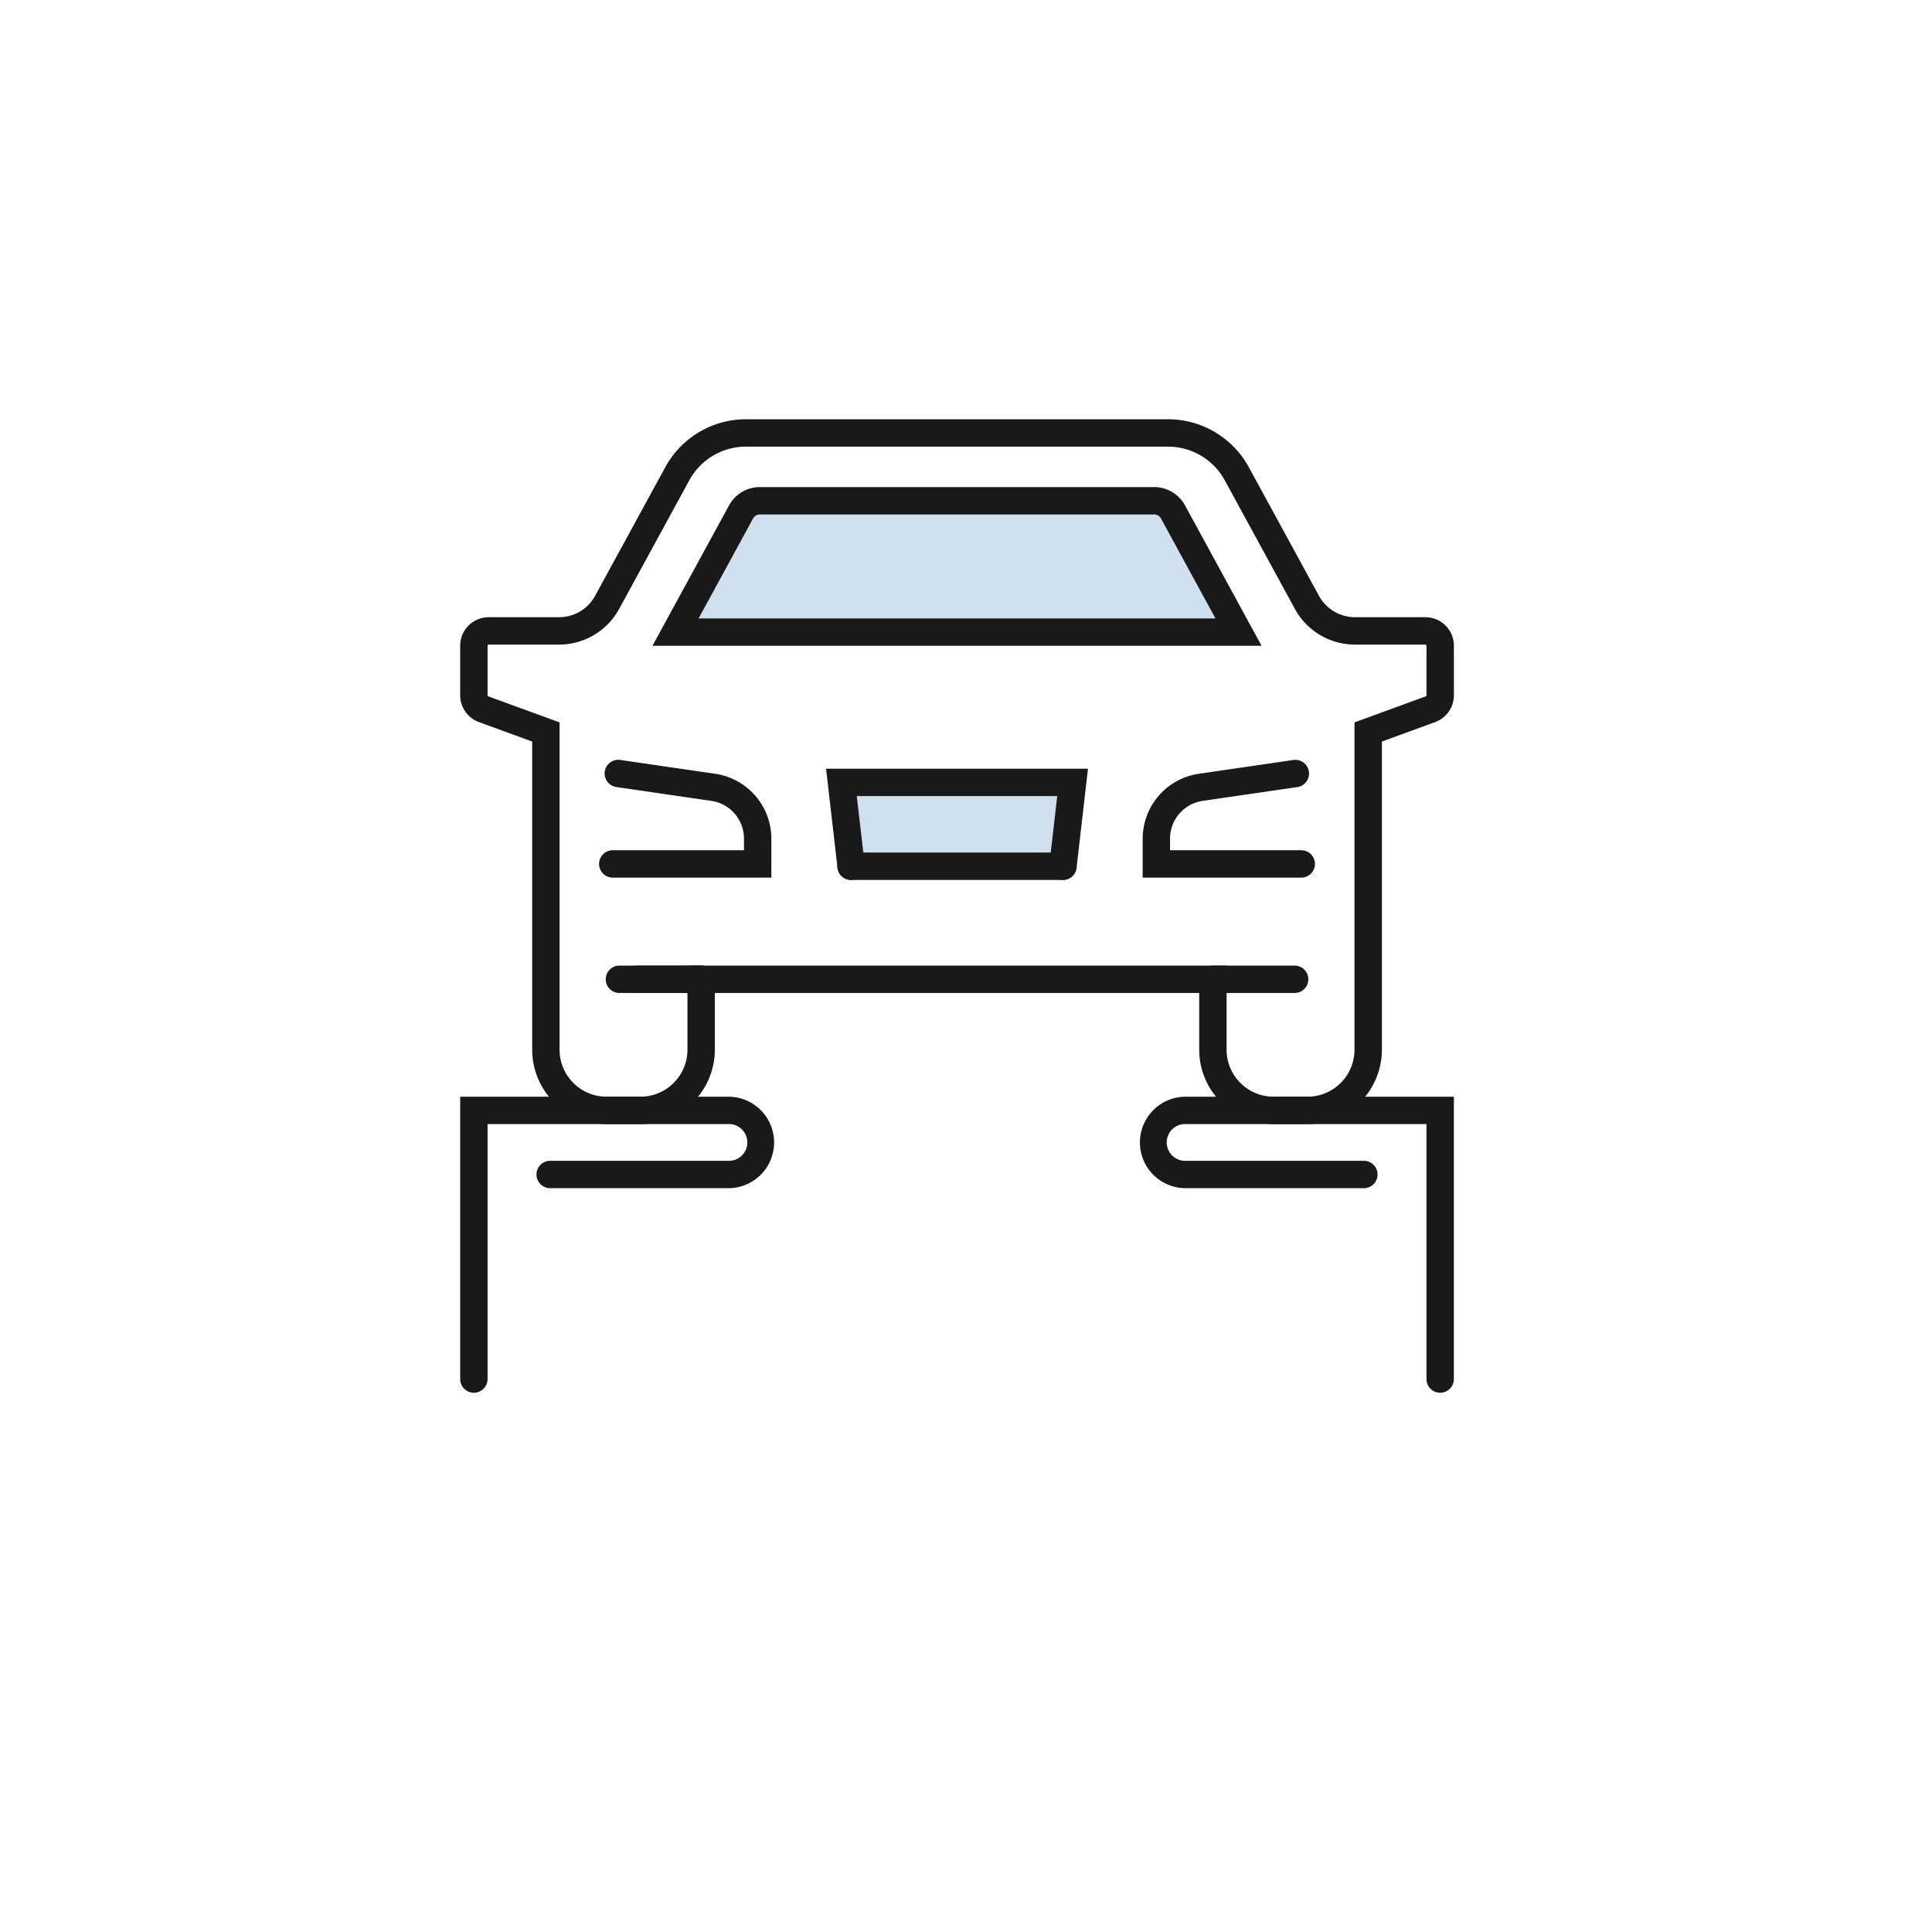
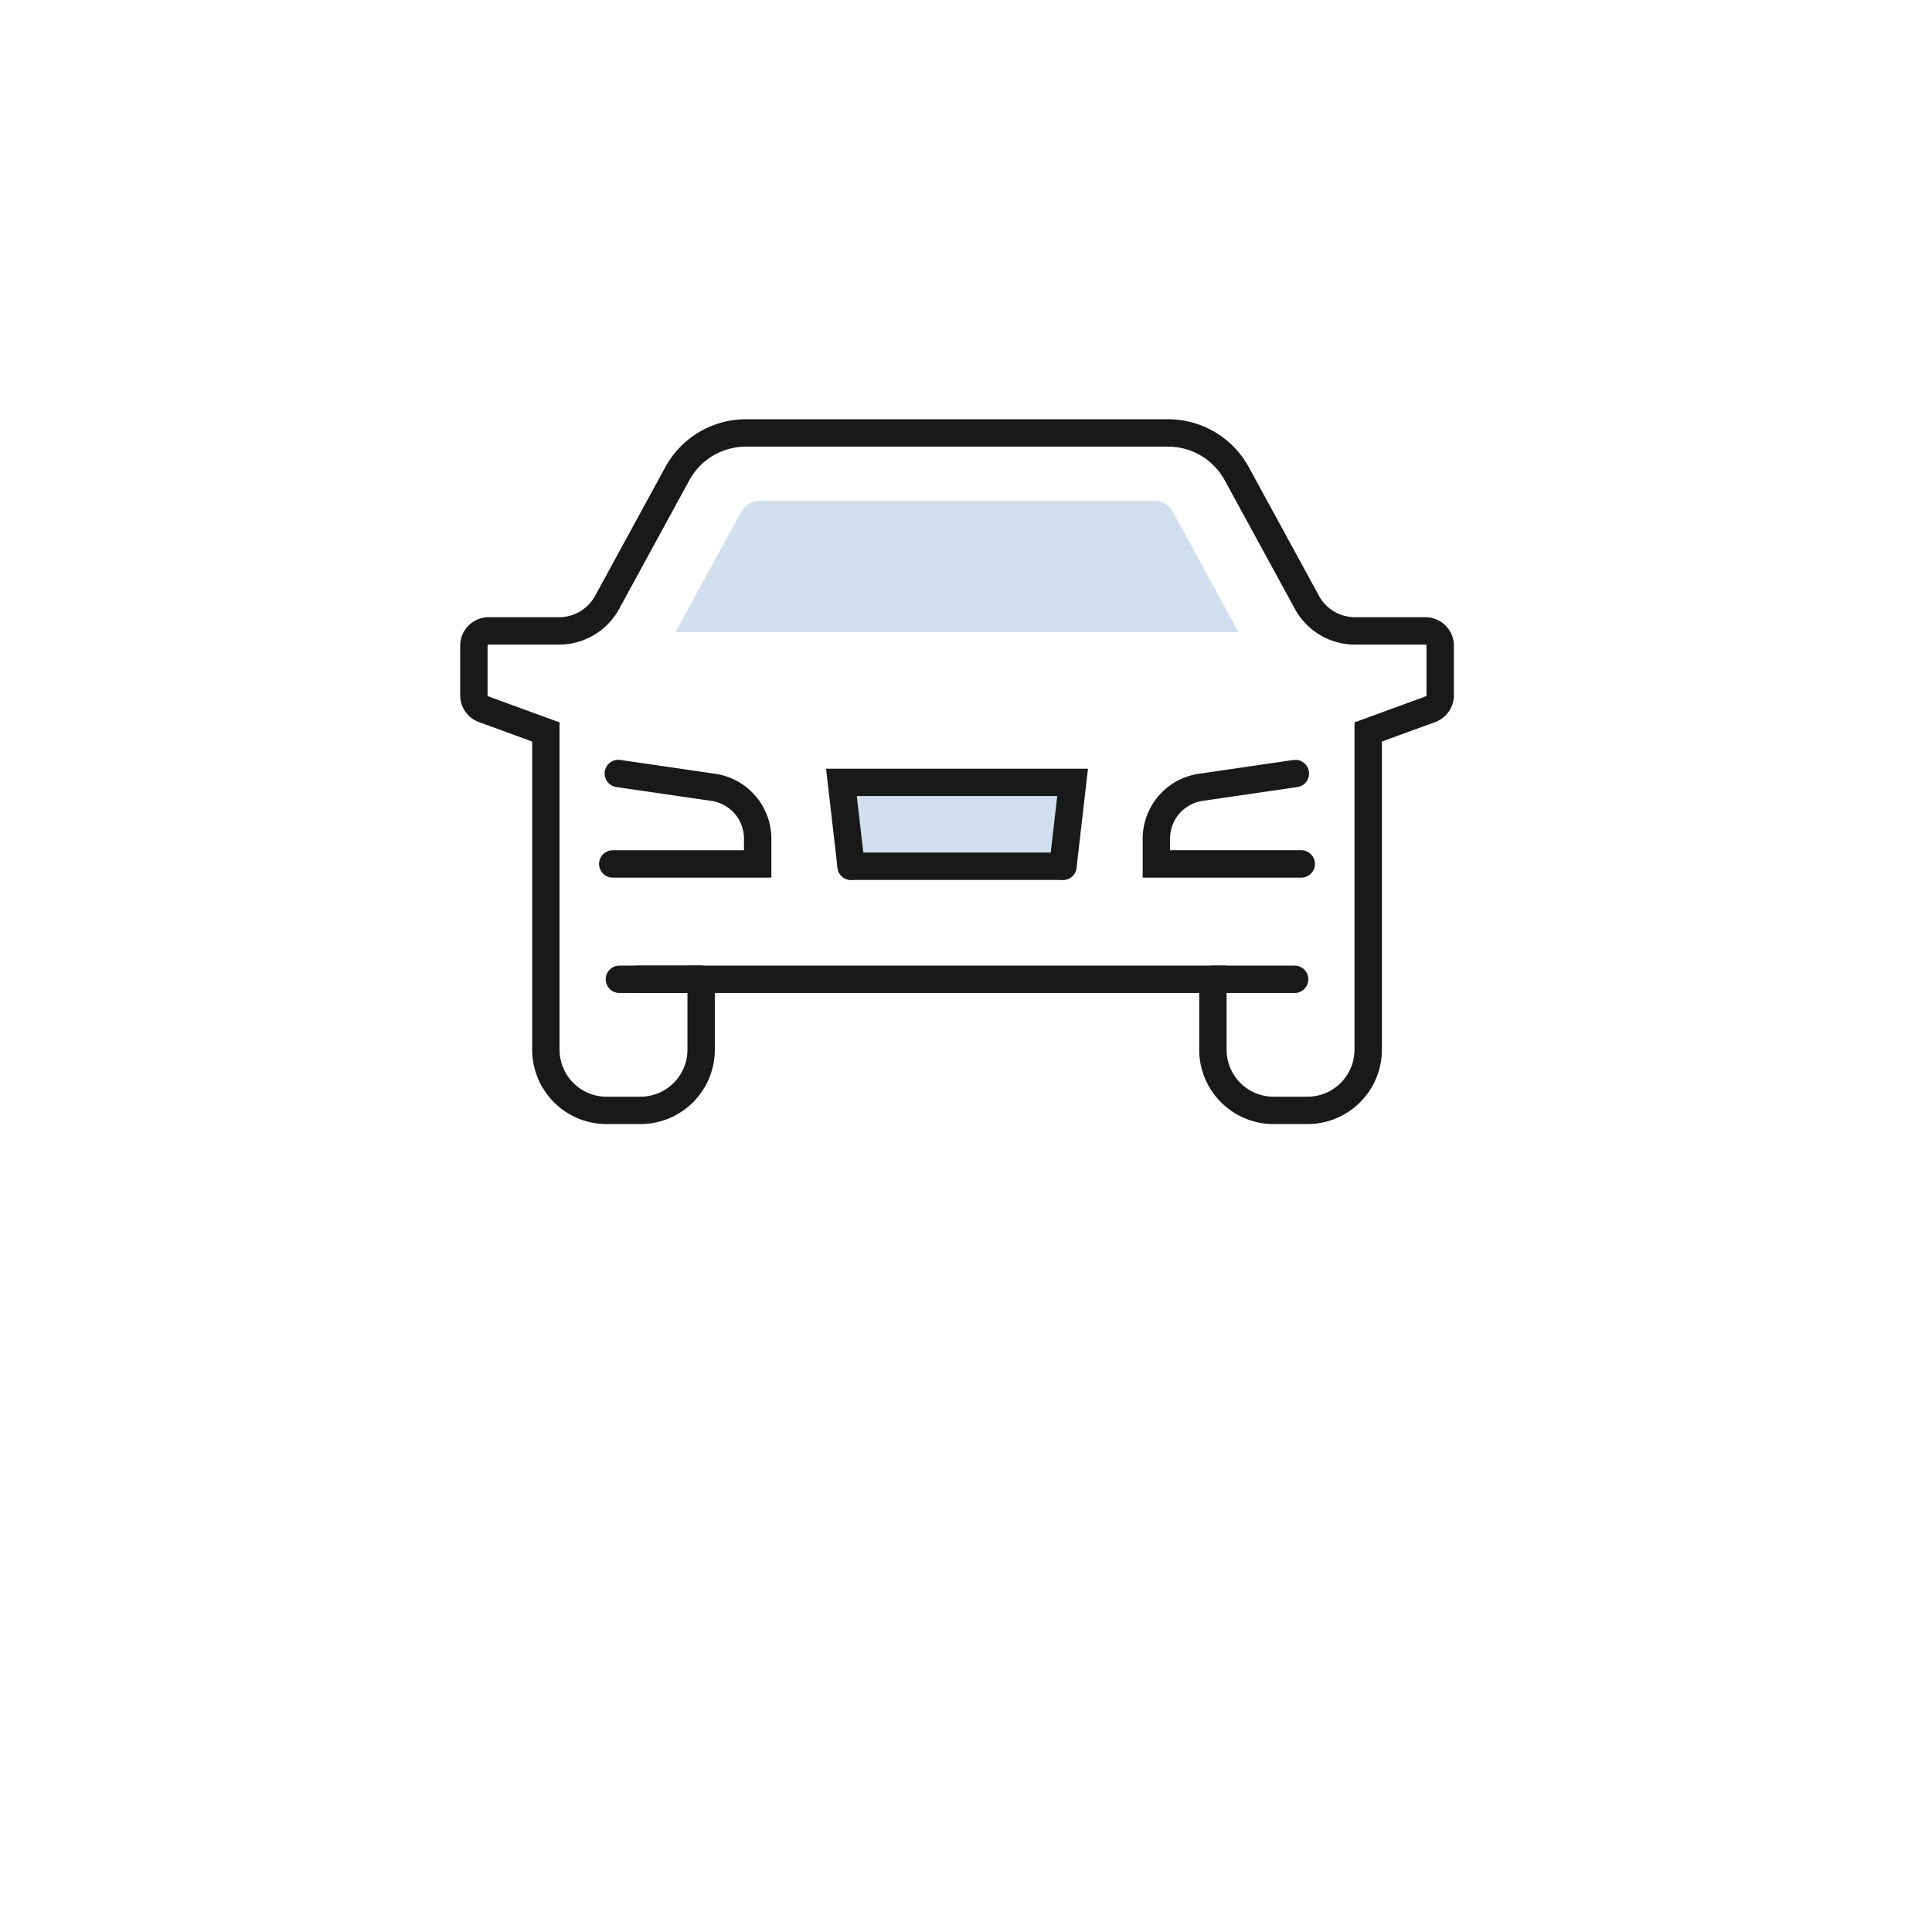
<svg xmlns="http://www.w3.org/2000/svg" width="273" height="272" viewBox="0 0 273 272">
  <g id="צמיגים" transform="translate(0.461)">
    <rect id="Rectangle_62" data-name="Rectangle 62" width="273" height="272" transform="translate(-0.461)" fill="#fff" />
    <g id="צמיגים-2" data-name="צמיגים" transform="translate(64.566 59.243)">
      <g id="Group_647" data-name="Group 647" transform="translate(30.427 11.52)">
        <g id="Group_646" data-name="Group 646">
          <g id="Group_645" data-name="Group 645">
            <g id="Group_644" data-name="Group 644">
              <g id="Group_643" data-name="Group 643">
                <path id="Path_1230" data-name="Path 1230" d="M681.378,697.811h51.269l-9.26-16.979a3.03,3.03,0,0,0-2.661-1.578H665.013a3.027,3.027,0,0,0-2.66,1.578l-9.26,16.979Z" transform="translate(-653.093 -679.254)" fill="#d1e0ee" />
              </g>
            </g>
          </g>
        </g>
      </g>
      <g id="Group_652" data-name="Group 652" transform="translate(53.871 51.313)">
        <g id="Group_651" data-name="Group 651">
          <g id="Group_650" data-name="Group 650">
            <g id="Group_649" data-name="Group 649">
              <g id="Group_648" data-name="Group 648">
                <path id="Path_1231" data-name="Path 1231" d="M702.572,721.963l1.367-11.85H671.273l1.367,11.85Z" transform="translate(-671.273 -710.113)" fill="#d1e0ee" />
              </g>
            </g>
          </g>
        </g>
      </g>
      <g id="Group_657" data-name="Group 657" transform="translate(19.626 48.122)">
        <g id="Group_656" data-name="Group 656">
          <g id="Group_655" data-name="Group 655">
            <g id="Group_654" data-name="Group 654">
              <g id="Group_653" data-name="Group 653">
                <path id="Path_1232" data-name="Path 1232" d="M669.06,724.288H646.651a1.934,1.934,0,0,1,0-3.869h18.541v-1.667a5.391,5.391,0,0,0-4.588-5.305l-13.45-1.96a1.934,1.934,0,0,1,.558-3.828l13.449,1.96a9.28,9.28,0,0,1,7.9,9.134Z" transform="translate(-644.717 -707.638)" fill="#191919" />
              </g>
            </g>
          </g>
        </g>
      </g>
      <g id="Group_662" data-name="Group 662">
        <g id="Group_661" data-name="Group 661">
          <g id="Group_660" data-name="Group 660">
            <g id="Group_659" data-name="Group 659">
              <g id="Group_658" data-name="Group 658">
                <path id="Path_1233" data-name="Path 1233" d="M749.225,769.919h-4.793a10.522,10.522,0,0,1-10.508-10.509v-8.017H665.478v8.017a10.521,10.521,0,0,1-10.508,10.509h-4.792a10.522,10.522,0,0,1-10.509-10.509V715.862l-7.531-2.752a4.033,4.033,0,0,1-2.641-3.777v-7.018a4.024,4.024,0,0,1,4.021-4.021h9.945a5.807,5.807,0,0,0,5.1-3.026l9.912-18.171a12.992,12.992,0,0,1,11.413-6.777h59.629a13,13,0,0,1,11.416,6.777l9.911,18.172a5.807,5.807,0,0,0,5.1,3.025h9.946a4.025,4.025,0,0,1,4.021,4.021v7.018a4.035,4.035,0,0,1-2.641,3.777l-7.531,2.752v43.548A10.523,10.523,0,0,1,749.225,769.919ZM661.61,747.524h76.182v11.885a6.648,6.648,0,0,0,6.64,6.641h4.793a6.648,6.648,0,0,0,6.641-6.641V713.156l10.071-3.68a.153.153,0,0,0,.1-.143v-7.018a.152.152,0,0,0-.152-.152h-9.946a9.67,9.67,0,0,1-8.494-5.042l-9.911-18.172a9.13,9.13,0,0,0-8.019-4.761H669.886a9.126,9.126,0,0,0-8.017,4.761l-9.911,18.171a9.673,9.673,0,0,1-8.495,5.043h-9.945a.151.151,0,0,0-.152.152v7.018a.153.153,0,0,0,.1.143l10.071,3.68v46.253a6.648,6.648,0,0,0,6.641,6.641h4.792a6.648,6.648,0,0,0,6.64-6.641Z" transform="translate(-629.497 -670.32)" fill="#191919" />
              </g>
            </g>
          </g>
        </g>
      </g>
      <g id="Group_667" data-name="Group 667" transform="translate(27.169 9.586)">
        <g id="Group_666" data-name="Group 666">
          <g id="Group_665" data-name="Group 665">
            <g id="Group_664" data-name="Group 664">
              <g id="Group_663" data-name="Group 663">
-                 <path id="Path_1234" data-name="Path 1234" d="M736.636,700.18h-86.07l10.82-19.838a4.958,4.958,0,0,1,4.359-2.588h55.713a4.962,4.962,0,0,1,4.36,2.588Zm-79.553-3.868h73.038l-7.7-14.119a1.1,1.1,0,0,0-.963-.57H665.745a1.093,1.093,0,0,0-.962.57Z" transform="translate(-650.566 -677.754)" fill="#191919" />
-               </g>
+                 </g>
            </g>
          </g>
        </g>
      </g>
      <g id="Group_672" data-name="Group 672" transform="translate(96.438 48.122)">
        <g id="Group_671" data-name="Group 671">
          <g id="Group_670" data-name="Group 670">
            <g id="Group_669" data-name="Group 669">
              <g id="Group_668" data-name="Group 668">
                <path id="Path_1235" data-name="Path 1235" d="M726.693,724.288H704.284v-5.536a9.28,9.28,0,0,1,7.9-9.134l13.448-1.96a1.935,1.935,0,0,1,.558,3.828l-13.45,1.96a5.391,5.391,0,0,0-4.589,5.305v1.667h18.541a1.934,1.934,0,0,1,0,3.869Z" transform="translate(-704.284 -707.638)" fill="#191919" />
              </g>
            </g>
          </g>
        </g>
      </g>
      <g id="Group_677" data-name="Group 677" transform="translate(53.304 61.229)">
        <g id="Group_676" data-name="Group 676">
          <g id="Group_675" data-name="Group 675">
            <g id="Group_674" data-name="Group 674">
              <g id="Group_673" data-name="Group 673">
                <path id="Path_1236" data-name="Path 1236" d="M702.7,721.672H672.768a1.934,1.934,0,1,1,0-3.869H702.7a1.934,1.934,0,0,1,0,3.869Z" transform="translate(-670.834 -717.803)" fill="#191919" />
              </g>
            </g>
          </g>
        </g>
      </g>
      <g id="Group_682" data-name="Group 682" transform="translate(51.7 49.379)">
        <g id="Group_681" data-name="Group 681">
          <g id="Group_680" data-name="Group 680">
            <g id="Group_679" data-name="Group 679">
              <g id="Group_678" data-name="Group 678">
                <path id="Path_1237" data-name="Path 1237" d="M703.062,724.332a1.935,1.935,0,0,1-1.924-2.156l1.119-9.695H673.93l1.119,9.695a1.934,1.934,0,0,1-3.843.444l-1.617-14.007H706.6l-1.616,14.007A1.936,1.936,0,0,1,703.062,724.332Z" transform="translate(-669.59 -708.613)" fill="#191919" />
              </g>
            </g>
          </g>
        </g>
      </g>
      <g id="Group_687" data-name="Group 687" transform="translate(23.144 77.204)">
        <g id="Group_686" data-name="Group 686">
          <g id="Group_685" data-name="Group 685">
            <g id="Group_684" data-name="Group 684">
              <g id="Group_683" data-name="Group 683">
-                 <path id="Path_1238" data-name="Path 1238" d="M658.348,734.06h-8.969a1.934,1.934,0,0,1,0-3.869h8.969a1.934,1.934,0,0,1,0,3.869Z" transform="translate(-647.445 -730.191)" fill="#191919" />
+                 <path id="Path_1238" data-name="Path 1238" d="M658.348,734.06h-8.969a1.934,1.934,0,0,1,0-3.869h8.969Z" transform="translate(-647.445 -730.191)" fill="#191919" />
              </g>
            </g>
          </g>
        </g>
      </g>
      <g id="Group_692" data-name="Group 692" transform="translate(104.427 77.204)">
        <g id="Group_691" data-name="Group 691">
          <g id="Group_690" data-name="Group 690">
            <g id="Group_689" data-name="Group 689">
              <g id="Group_688" data-name="Group 688">
                <path id="Path_1239" data-name="Path 1239" d="M723.962,734.06H712.413a1.934,1.934,0,1,1,0-3.869h11.549a1.934,1.934,0,1,1,0,3.869Z" transform="translate(-710.479 -730.191)" fill="#191919" />
              </g>
            </g>
          </g>
        </g>
      </g>
      <g id="Group_697" data-name="Group 697" transform="translate(20.565 77.204)">
        <g id="Group_696" data-name="Group 696">
          <g id="Group_695" data-name="Group 695">
            <g id="Group_694" data-name="Group 694">
              <g id="Group_693" data-name="Group 693">
                <path id="Path_1240" data-name="Path 1240" d="M658.927,734.06H647.379a1.934,1.934,0,1,1,0-3.869h11.547a1.934,1.934,0,0,1,0,3.869Z" transform="translate(-645.445 -730.191)" fill="#191919" />
              </g>
            </g>
          </g>
        </g>
      </g>
      <g id="Group_702" data-name="Group 702" transform="translate(96.13 95.73)">
        <g id="Group_701" data-name="Group 701">
          <g id="Group_700" data-name="Group 700">
            <g id="Group_699" data-name="Group 699">
              <g id="Group_698" data-name="Group 698">
-                 <path id="Path_1241" data-name="Path 1241" d="M746.39,786.392a1.934,1.934,0,0,1-1.934-1.934V748.426H710.509a2.6,2.6,0,1,0,0,5.19h25.1a1.934,1.934,0,1,1,0,3.869h-25.1a6.464,6.464,0,1,1,0-12.927h37.815v39.9A1.935,1.935,0,0,1,746.39,786.392Z" transform="translate(-704.045 -744.558)" fill="#191919" />
-               </g>
+                 </g>
            </g>
          </g>
        </g>
      </g>
      <g id="Group_707" data-name="Group 707" transform="translate(0 95.73)">
        <g id="Group_706" data-name="Group 706">
          <g id="Group_705" data-name="Group 705">
            <g id="Group_704" data-name="Group 704">
              <g id="Group_703" data-name="Group 703">
-                 <path id="Path_1242" data-name="Path 1242" d="M631.431,786.392a1.934,1.934,0,0,1-1.934-1.934v-39.9H667.31a6.464,6.464,0,1,1,0,12.927h-25.1a1.934,1.934,0,0,1,0-3.869h25.1a2.6,2.6,0,1,0,0-5.19H633.366v36.031A1.935,1.935,0,0,1,631.431,786.392Z" transform="translate(-629.497 -744.558)" fill="#191919" />
-               </g>
+                 </g>
            </g>
          </g>
        </g>
      </g>
    </g>
  </g>
</svg>